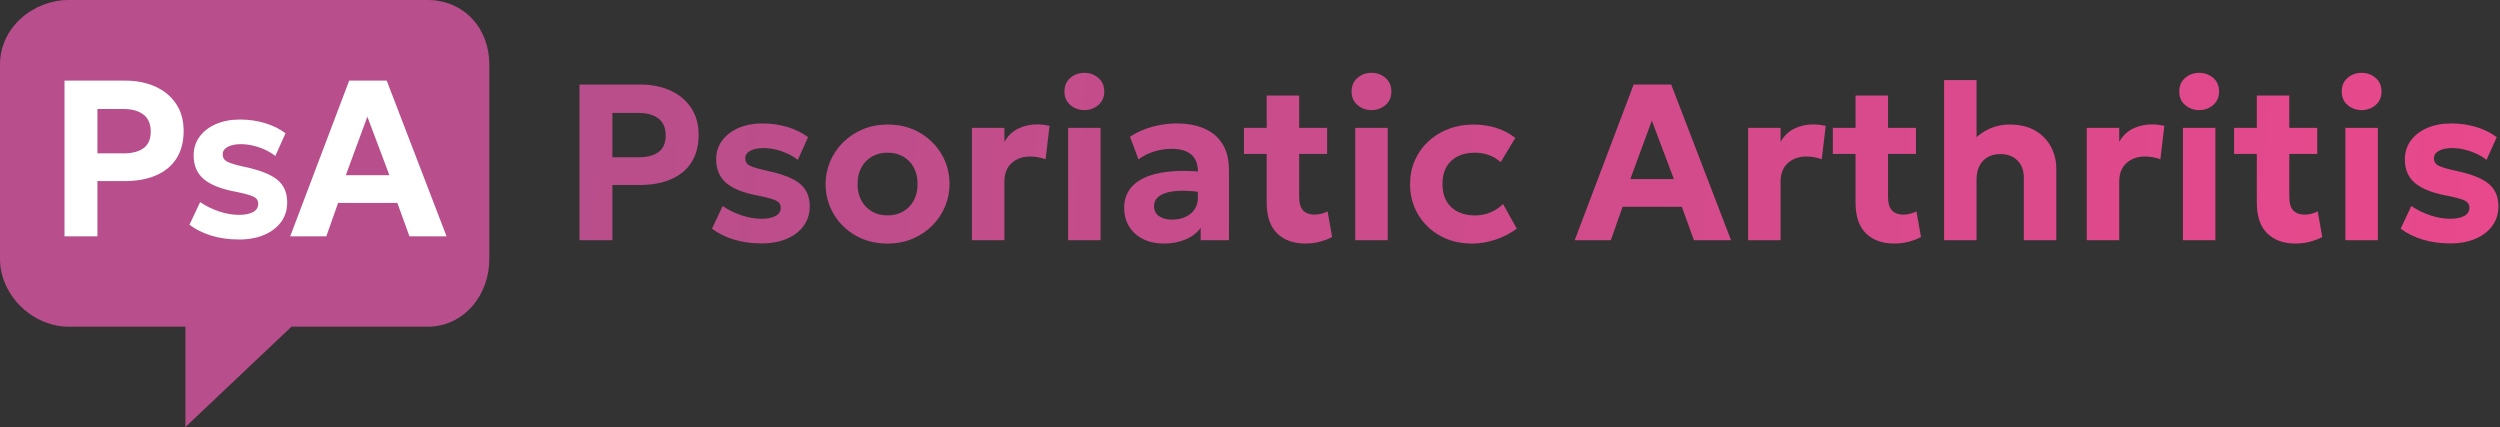
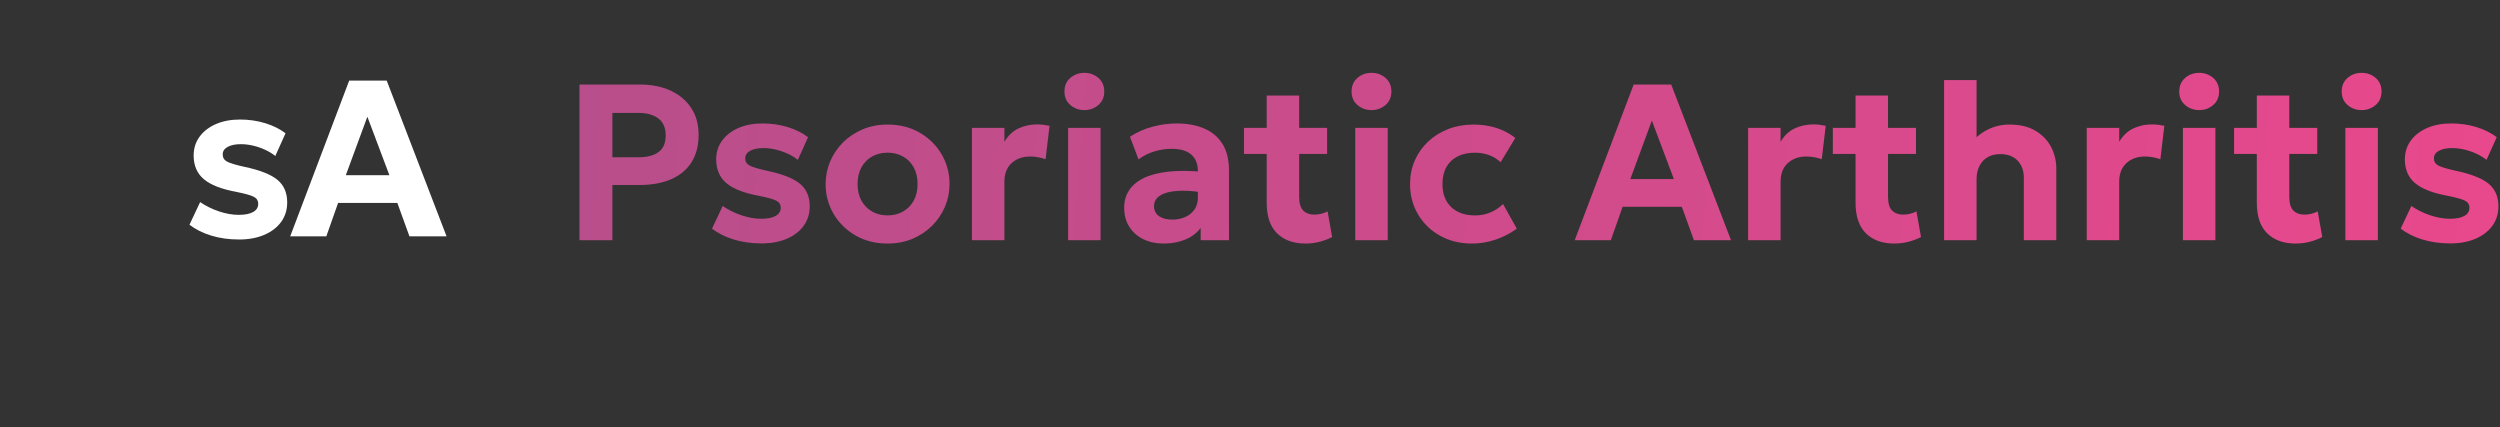
<svg xmlns="http://www.w3.org/2000/svg" height="48" viewBox="0 0 281 48" width="281">
  <rect x="0" y="0" width="281" height="48" fill="#333333" stroke="none" />
  <linearGradient id="a" x1="0%" x2="100%" y1="49.604%" y2="50.523%">
    <stop offset="0" stop-color="#b84e8b" />
    <stop offset="1" stop-color="#f3478c" />
  </linearGradient>
  <g fill="none" fill-rule="evenodd">
    <path d="m65.133 27v-17.5h6.791c1.282 0 2.42.223 3.412.67s1.772 1.093 2.338 1.938.85 1.861.85 3.048c0 1.205-.262 2.227-.786 3.064s-1.284 1.476-2.28 1.915-2.203.659-3.622.659h-3.003v6.206zm3.7-9.322h2.944c.959 0 1.707-.195 2.243-.586s.804-1.014.804-1.87c0-.859-.276-1.496-.827-1.909-.551-.413-1.283-.62-2.195-.62h-2.969zm16.756 9.681c-1.129 0-2.169-.146-3.119-.439s-1.764-.699-2.441-1.22l1.197-2.544c.654.443 1.365.792 2.132 1.049.767.257 1.503.385 2.209.385.701 0 1.241-.107 1.62-.321.379-.214.568-.52.568-.916 0-.364-.169-.63-.507-.8-.338-.17-.99-.352-1.955-.547-1.666-.304-2.881-.779-3.646-1.423-.765-.645-1.148-1.533-1.148-2.664 0-.804.222-1.51.667-2.116.445-.607 1.058-1.08 1.841-1.419.782-.339 1.684-.509 2.705-.509.997 0 1.939.136 2.826.408.887.272 1.649.651 2.287 1.136l-1.147 2.553c-.334-.268-.717-.501-1.148-.7-.431-.199-.881-.353-1.351-.463-.47-.11-.929-.165-1.377-.165-.609 0-1.101.101-1.476.304-.374.203-.562.486-.562.849 0 .368.169.64.507.816.338.176.977.368 1.918.575 1.741.365 2.98.85 3.718 1.457.738.607 1.107 1.455 1.107 2.546 0 .84-.228 1.572-.684 2.196-.456.624-1.09 1.109-1.904 1.455-.814.345-1.759.518-2.837.518zm14.176.016c-1.36 0-2.564-.304-3.612-.912s-1.869-1.419-2.463-2.433c-.594-1.014-.891-2.128-.891-3.343 0-.887.17-1.734.51-2.538.34-.805.822-1.518 1.445-2.139.623-.621 1.359-1.112 2.209-1.471s1.785-.539 2.805-.539c1.357 0 2.56.304 3.607.912 1.048.608 1.869 1.419 2.463 2.433s.891 2.128.891 3.343c0 .887-.17 1.734-.51 2.538s-.821 1.518-1.442 2.139c-.621.621-1.357 1.112-2.205 1.471s-1.785.539-2.807.539zm-.001-3.163c.645 0 1.222-.144 1.73-.431s.91-.695 1.202-1.222c.293-.527.439-1.151.439-1.872 0-.723-.145-1.348-.435-1.876-.29-.528-.689-.935-1.198-1.22-.509-.286-1.089-.429-1.739-.429-.65 0-1.23.143-1.739.429s-.909.693-1.198 1.22c-.29.528-.435 1.153-.435 1.876s.146 1.347.439 1.873.693.933 1.202 1.22c.509.287 1.086.431 1.73.431zm9.481 2.788v-12.625h3.65v1.566c.409-.698.935-1.198 1.578-1.502.643-.303 1.34-.455 2.092-.455.274 0 .523.015.747.045s.443.067.656.112l-.445 3.756c-.271-.097-.555-.172-.853-.226-.298-.054-.594-.08-.887-.08-.838 0-1.528.246-2.072.738-.544.492-.816 1.193-.816 2.102v6.569zm10.811 0v-12.625h3.65v12.625zm1.825-14.625c-.608 0-1.133-.19-1.575-.569s-.662-.885-.662-1.519c0-.642.221-1.152.662-1.531s.967-.569 1.575-.569 1.133.19 1.575.569.662.89.662 1.531c0 .633-.221 1.14-.662 1.519s-.967.569-1.575.569zm8.9 15c-.849 0-1.607-.163-2.273-.488-.667-.326-1.192-.79-1.576-1.395s-.576-1.326-.576-2.164c0-.716.179-1.353.536-1.913.357-.56.901-1.021 1.63-1.384.729-.363 1.653-.608 2.773-.735s2.441-.118 3.965.027l.044 2.328c-.907-.147-1.709-.218-2.405-.212s-1.28.076-1.752.212c-.472.136-.829.33-1.072.584-.243.253-.364.558-.364.916 0 .495.184.874.553 1.137s.866.395 1.492.395c.544 0 1.032-.097 1.466-.291.433-.194.778-.475 1.034-.841s.384-.81.384-1.33v-3.034c0-.491-.103-.92-.308-1.289-.205-.369-.524-.656-.957-.862-.433-.206-.997-.309-1.691-.309-.654 0-1.303.098-1.946.295s-1.234.494-1.773.892l-.958-2.547c.81-.522 1.67-.901 2.578-1.137.908-.236 1.793-.354 2.655-.354 1.185 0 2.22.188 3.102.563.883.376 1.569.952 2.058 1.729.489.777.734 1.767.734 2.97v7.862h-3.181v-1.387c-.412.566-.981 1.001-1.706 1.305-.725.305-1.546.457-2.462.457zm15.956 0c-1.347 0-2.411-.382-3.191-1.146s-1.171-1.913-1.171-3.448v-12.044h3.65v3.638h3.141v2.925h-3.141v4.809c0 .741.155 1.262.465 1.563s.722.452 1.237.452c.27 0 .532-.032.787-.096.255-.064.49-.154.705-.27l.512 2.881c-.377.205-.827.379-1.348.521s-1.07.213-1.645.213zm-6.916-10.075v-2.925h2.925v2.925zm12.508 9.7v-12.625h3.65v12.625zm1.825-14.625c-.608 0-1.133-.19-1.575-.569-.442-.379-.662-.885-.662-1.519 0-.642.221-1.152.662-1.531.442-.379.967-.569 1.575-.569.608 0 1.133.19 1.575.569.442.379.662.89.662 1.531 0 .633-.221 1.14-.662 1.519-.442.379-.967.569-1.575.569zm11.295 15c-1.336 0-2.528-.291-3.576-.874-1.047-.583-1.873-1.378-2.476-2.386-.603-1.008-.905-2.15-.905-3.427 0-.959.178-1.845.534-2.656s.857-1.52 1.502-2.124c.645-.605 1.401-1.074 2.266-1.407s1.806-.5 2.822-.5c.92 0 1.773.125 2.561.374.787.249 1.503.625 2.145 1.126l-1.647 2.728c-.4-.362-.845-.631-1.335-.805s-1.004-.261-1.543-.261c-.759 0-1.413.138-1.959.414s-.968.676-1.263 1.201c-.295.524-.443 1.158-.443 1.901 0 1.106.328 1.972.983 2.597.655.625 1.552.938 2.689.938.603 0 1.173-.111 1.709-.334s1.014-.537 1.431-.944l1.544 2.763c-.697.521-1.486.931-2.368 1.23s-1.773.448-2.673.448zm11.548-.375 6.628-17.5h4.219l6.725 17.5h-4.172l-1.359-3.753h-6.659l-1.322 3.753zm6.25-6.869h4.897l-2.475-6.575zm13.241 6.869v-12.625h3.65v1.566c.409-.698.935-1.198 1.578-1.502.643-.303 1.34-.455 2.092-.455.274 0 .523.015.747.045s.443.067.656.112l-.445 3.756c-.271-.097-.555-.172-.853-.226-.298-.054-.594-.08-.887-.08-.838 0-1.528.246-2.072.738-.544.492-.816 1.193-.816 2.102v6.569zm16.438.375c-1.347 0-2.411-.382-3.191-1.146s-1.171-1.913-1.171-3.448v-12.044h3.65v3.638h3.141v2.925h-3.141v4.809c0 .741.155 1.262.465 1.563s.722.452 1.237.452c.27 0 .532-.032.787-.096.255-.064.49-.154.705-.27l.512 2.881c-.377.205-.827.379-1.348.521s-1.07.213-1.645.213zm-6.916-10.075v-2.925h2.925v2.925zm12.506 9.7v-18h3.65v8.122l-.759-.881c.55-.709 1.207-1.26 1.971-1.652.764-.392 1.595-.588 2.491-.588 1.173 0 2.149.234 2.927.701.779.467 1.362 1.076 1.75 1.827s.582 1.55.582 2.397v8.075h-3.65v-7.041c0-.781-.233-1.415-.698-1.902-.466-.487-1.108-.733-1.927-.738-.55-.005-1.026.108-1.429.339s-.713.561-.931.99c-.218.429-.327.932-.327 1.509v6.844zm16.034 0v-12.625h3.65v1.566c.409-.698.935-1.198 1.578-1.502.643-.303 1.34-.455 2.092-.455.274 0 .523.015.747.045s.443.067.656.112l-.445 3.756c-.271-.097-.555-.172-.853-.226-.298-.054-.594-.08-.887-.08-.838 0-1.528.246-2.072.738-.544.492-.816 1.193-.816 2.102v6.569zm10.811 0v-12.625h3.65v12.625zm1.825-14.625c-.608 0-1.133-.19-1.575-.569s-.662-.885-.662-1.519c0-.642.221-1.152.662-1.531s.967-.569 1.575-.569 1.133.19 1.575.569.662.89.662 1.531c0 .633-.221 1.14-.662 1.519s-.967.569-1.575.569zm10.842 15c-1.347 0-2.411-.382-3.191-1.146s-1.171-1.913-1.171-3.448v-12.044h3.65v3.638h3.141v2.925h-3.141v4.809c0 .741.155 1.262.465 1.563s.722.452 1.237.452c.27 0 .532-.032.787-.096.255-.064.49-.154.705-.27l.512 2.881c-.377.205-.827.379-1.348.521s-1.07.213-1.645.213zm-6.916-10.075v-2.925h2.925v2.925zm12.508 9.7v-12.625h3.65v12.625zm1.825-14.625c-.608 0-1.133-.19-1.575-.569s-.662-.885-.662-1.519c0-.642.221-1.152.662-1.531s.967-.569 1.575-.569 1.133.19 1.575.569.662.89.662 1.531c0 .633-.221 1.14-.662 1.519s-.967.569-1.575.569zm9.952 14.984c-1.129 0-2.169-.146-3.119-.439s-1.764-.699-2.441-1.22l1.197-2.544c.654.443 1.365.792 2.132 1.049.767.257 1.503.385 2.209.385.701 0 1.241-.107 1.62-.321s.568-.52.568-.916c0-.364-.169-.63-.507-.8s-.99-.352-1.955-.547c-1.666-.304-2.881-.779-3.646-1.423s-1.148-1.533-1.148-2.664c0-.804.222-1.51.667-2.116.445-.607 1.058-1.08 1.841-1.419.782-.339 1.684-.509 2.705-.509.997 0 1.939.136 2.826.408s1.649.651 2.287 1.136l-1.147 2.553c-.334-.268-.717-.501-1.148-.7s-.881-.353-1.351-.463c-.47-.11-.929-.165-1.377-.165-.609 0-1.101.101-1.476.304-.374.203-.562.486-.562.849 0 .368.169.64.507.816s.977.368 1.918.575c1.741.365 2.98.85 3.718 1.457.738.607 1.107 1.455 1.107 2.546 0 .84-.228 1.572-.684 2.196-.456.624-1.09 1.109-1.904 1.455-.814.345-1.759.518-2.837.518z" fill="url(#a)" fill-rule="nonzero" />
-     <path d="m20.839 48v-11.281h-13.119c-1.944 0-3.905-.828-5.381-2.273-1.486-1.454-2.338-3.398-2.338-5.334v-21.879c0-1.952.837-3.786 2.356-5.164 1.45-1.315 3.405-2.069 5.363-2.069h40.342c1.958 0 3.736.748 5.009 2.105 1.244 1.327 1.929 3.147 1.929 5.128v21.879c0 1.997-.679 3.878-1.912 5.297-1.295 1.49-3.079 2.31-5.026 2.31h-15.298z" fill="#b84e8b" />
    <g fill="#fff" fill-rule="nonzero" transform="translate(7.251 9.06)">
-       <path d="m0 17.5v-17.5h6.791c1.282 0 2.42.223 3.412.67.992.447 1.772 1.093 2.338 1.938s.85 1.861.85 3.048c0 1.205-.262 2.227-.786 3.064s-1.284 1.476-2.28 1.915c-.996.439-2.203.659-3.622.659h-3.003v6.206zm3.7-9.322h2.944c.959 0 1.707-.195 2.243-.586s.804-1.014.804-1.87c0-.859-.276-1.496-.827-1.909s-1.283-.62-2.195-.62h-2.969z" />
      <path d="m19.606 17.859c-1.129 0-2.169-.146-3.119-.439s-1.764-.699-2.441-1.22l1.197-2.544c.654.443 1.365.792 2.132 1.049.767.257 1.503.385 2.209.385.701 0 1.241-.107 1.62-.321s.568-.52.568-.916c0-.364-.169-.63-.507-.8s-.99-.352-1.955-.547c-1.666-.304-2.881-.779-3.646-1.423s-1.148-1.533-1.148-2.664c0-.804.222-1.51.667-2.116.445-.607 1.058-1.08 1.841-1.419.782-.339 1.684-.509 2.705-.509.997 0 1.939.136 2.826.408s1.649.651 2.287 1.136l-1.147 2.553c-.334-.268-.717-.501-1.148-.7s-.881-.353-1.351-.463c-.47-.11-.929-.165-1.377-.165-.609 0-1.101.101-1.476.304s-.562.486-.562.849c0 .368.169.64.507.816s.977.368 1.918.575c1.741.365 2.98.85 3.718 1.457.738.607 1.107 1.455 1.107 2.546 0 .84-.228 1.572-.684 2.196-.456.624-1.09 1.109-1.904 1.455-.814.345-1.759.518-2.837.518z" />
      <path d="m25.369 17.5 6.628-17.5h4.219l6.725 17.5h-4.172l-1.359-3.753h-6.659l-1.322 3.753zm6.25-6.869h4.897l-2.475-6.575z" />
    </g>
  </g>
</svg>